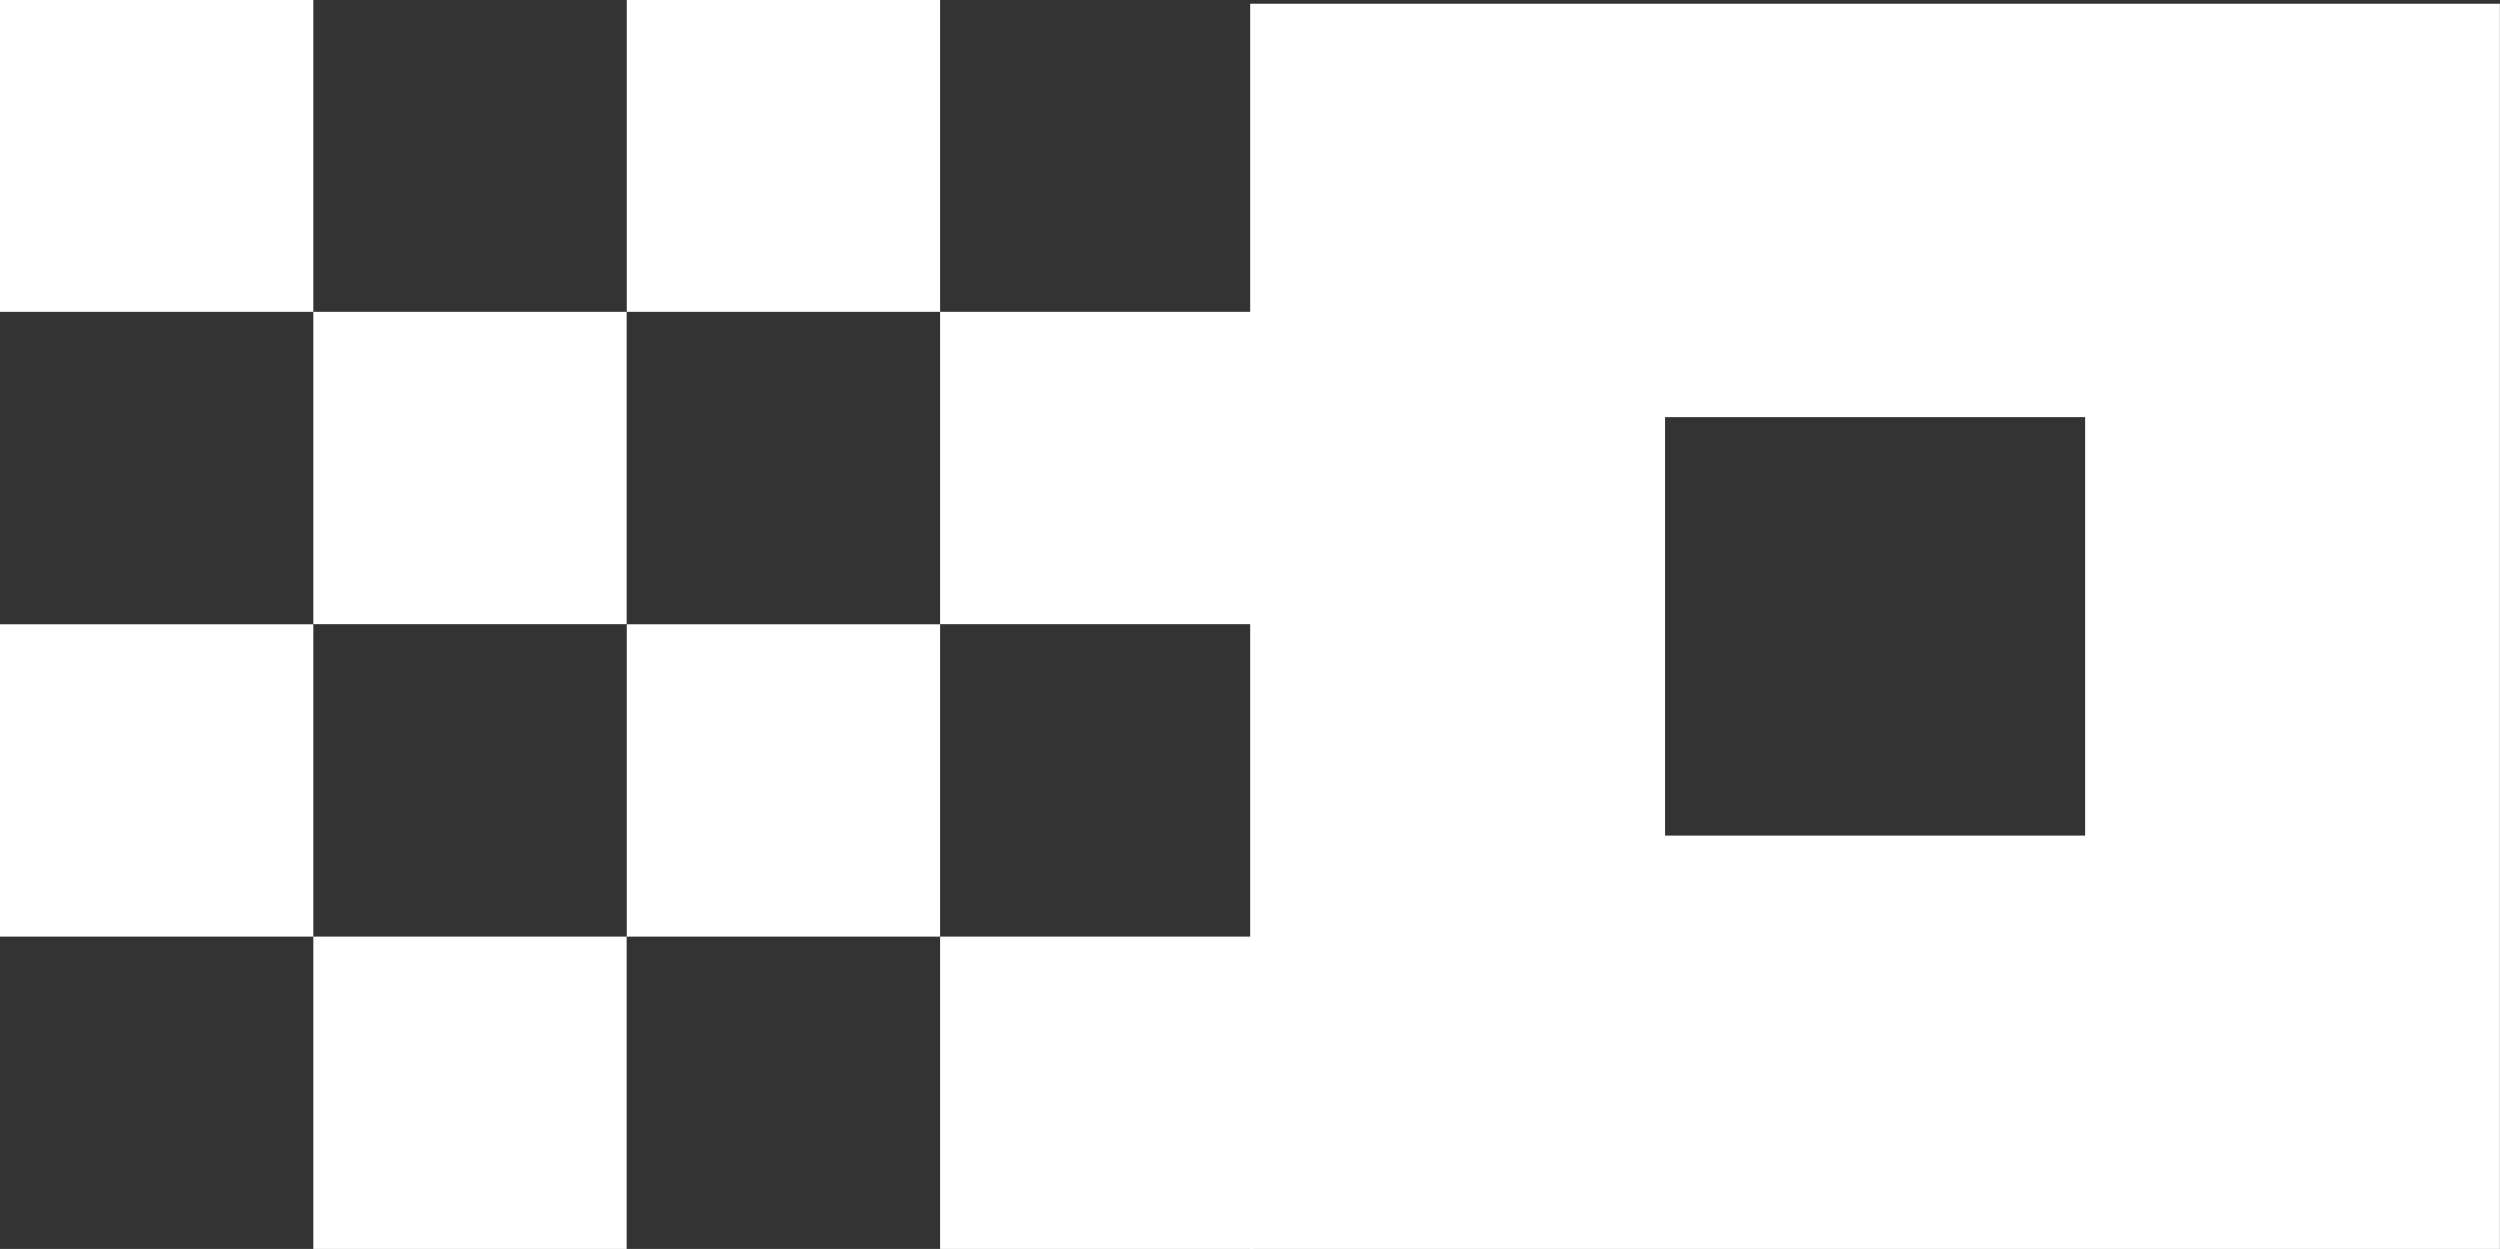
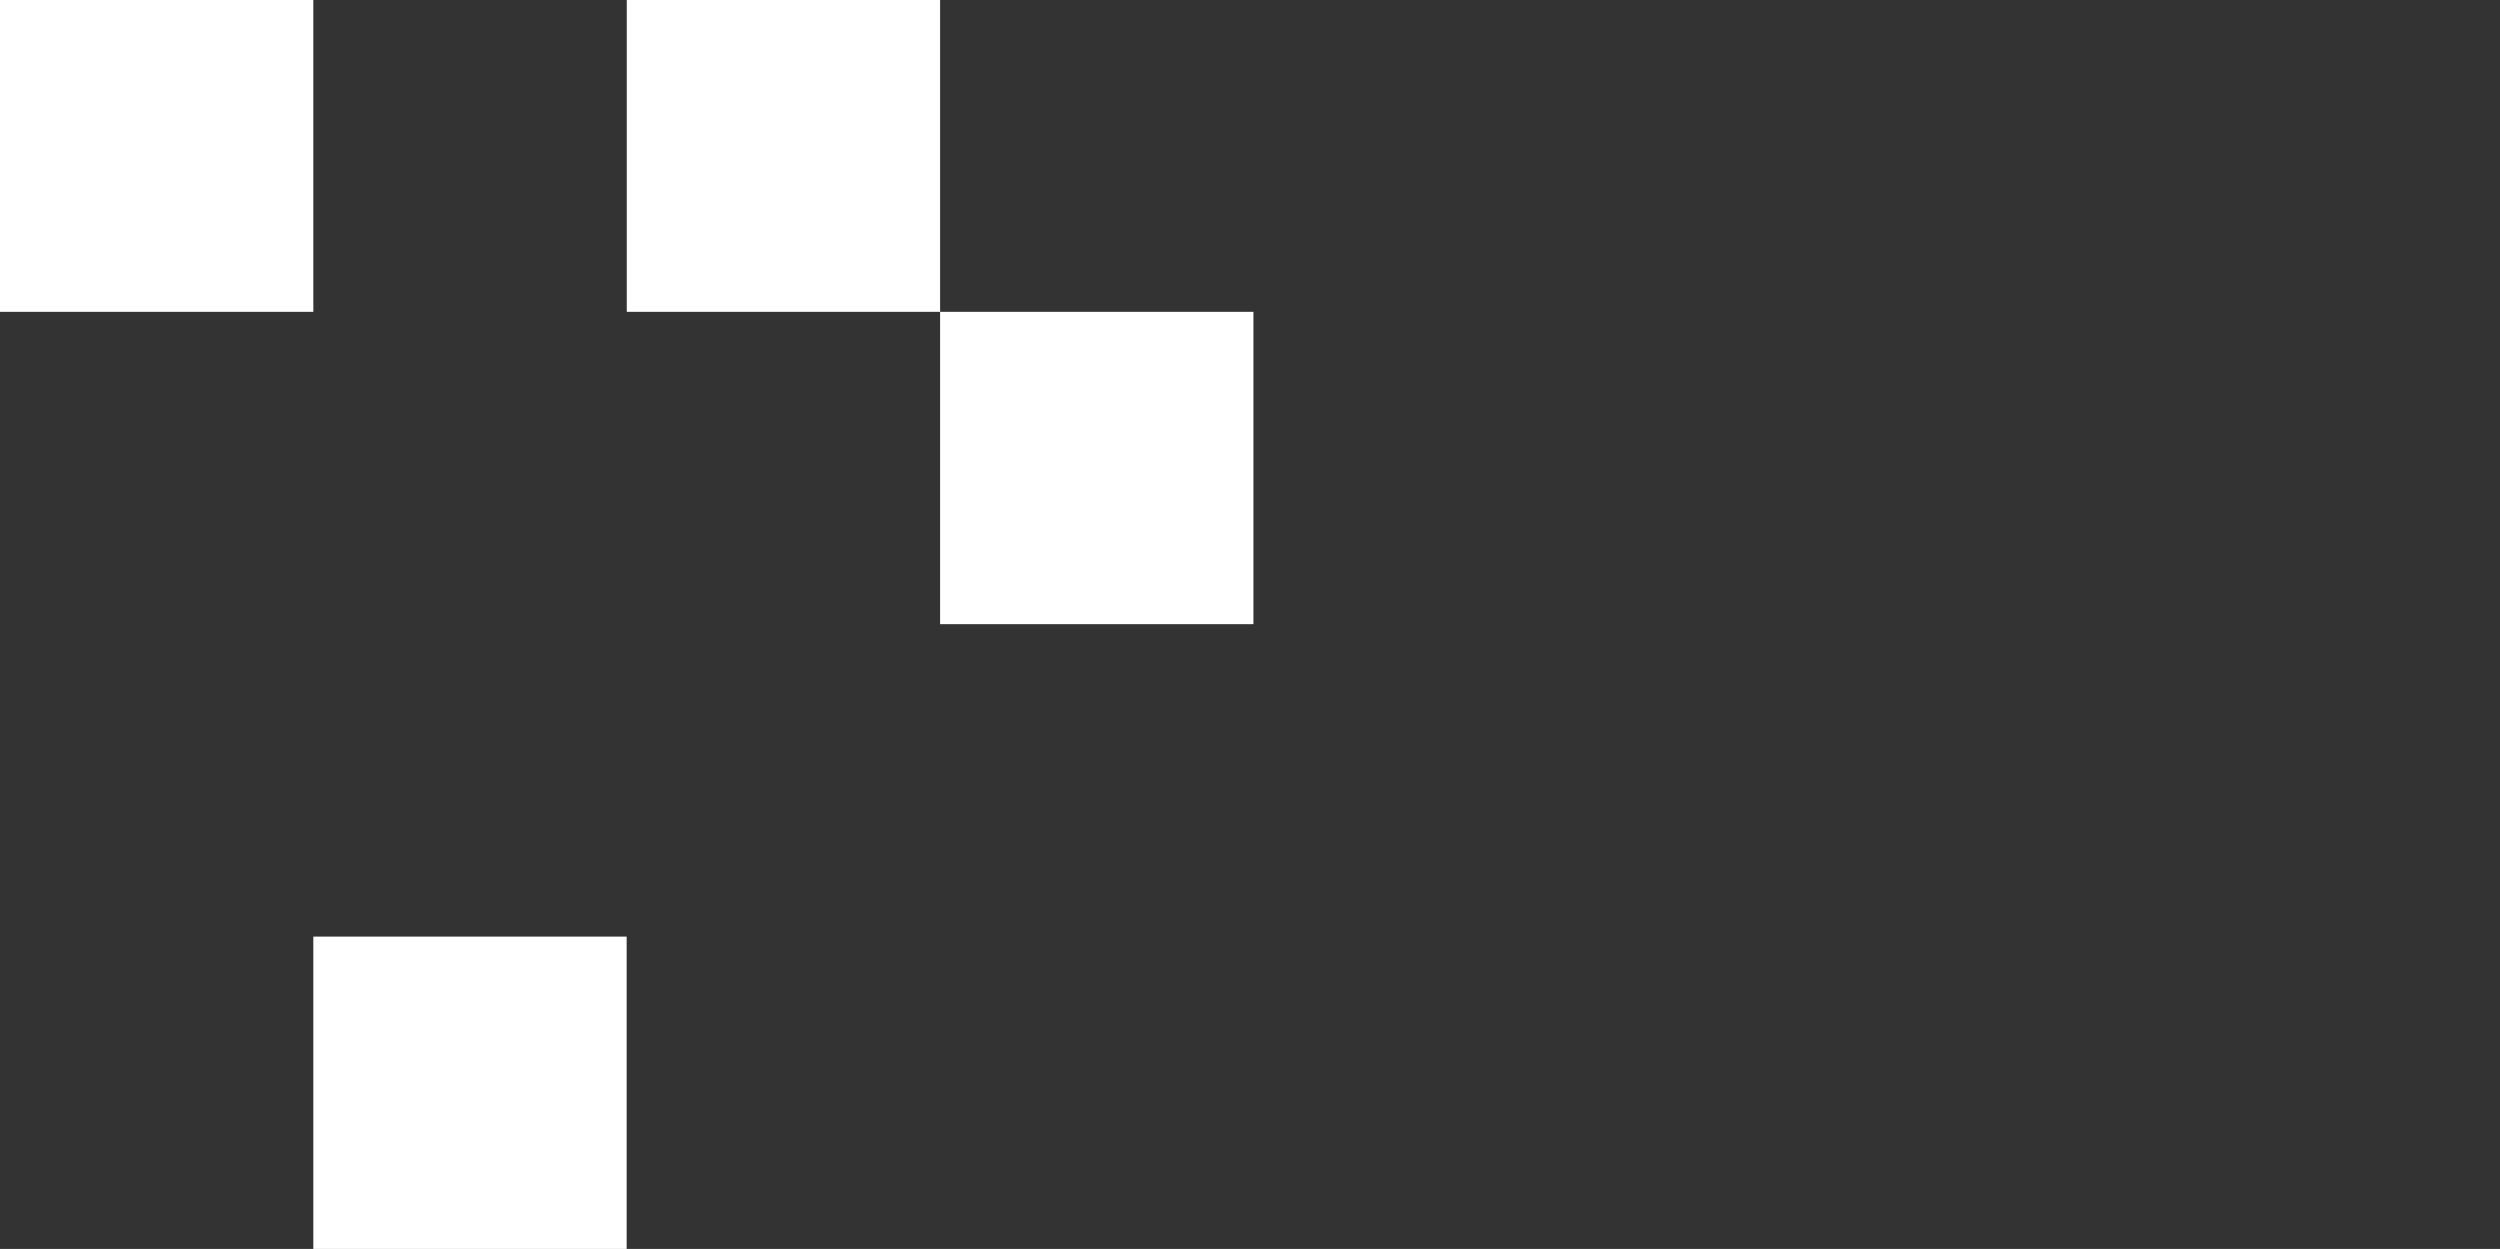
<svg xmlns="http://www.w3.org/2000/svg" id="Layer_2" viewBox="0 0 200.67 100.25">
  <rect x="0" y="0" width="200.67" height="100.25" fill="#333333" stroke="none" />
  <defs>
    <style>.cls-1{fill:#fff;}</style>
  </defs>
  <g id="Layer_1-2">
    <g>
-       <path class="cls-1" d="M100.35,100.25h100.31V.3H100.35V100.25Zm33.3-66.77h33.72v33.59h-33.72V33.48Z" />
-       <rect class="cls-1" x="25.15" y="25.03" width="25.15" height="25.07" />
      <rect class="cls-1" x="25.15" y="75.18" width="25.15" height="25.07" />
-       <rect class="cls-1" x="50.31" y="50.11" width="25.15" height="25.07" />
      <rect class="cls-1" x="0" width="25.15" height="25.03" />
      <rect class="cls-1" x="50.31" width="25.15" height="25.03" />
      <rect class="cls-1" x="75.46" y="25.03" width="25.15" height="25.07" />
-       <rect class="cls-1" x="0" y="50.11" width="25.15" height="25.07" />
-       <rect class="cls-1" x="75.46" y="75.18" width="25.15" height="25.07" />
    </g>
  </g>
</svg>